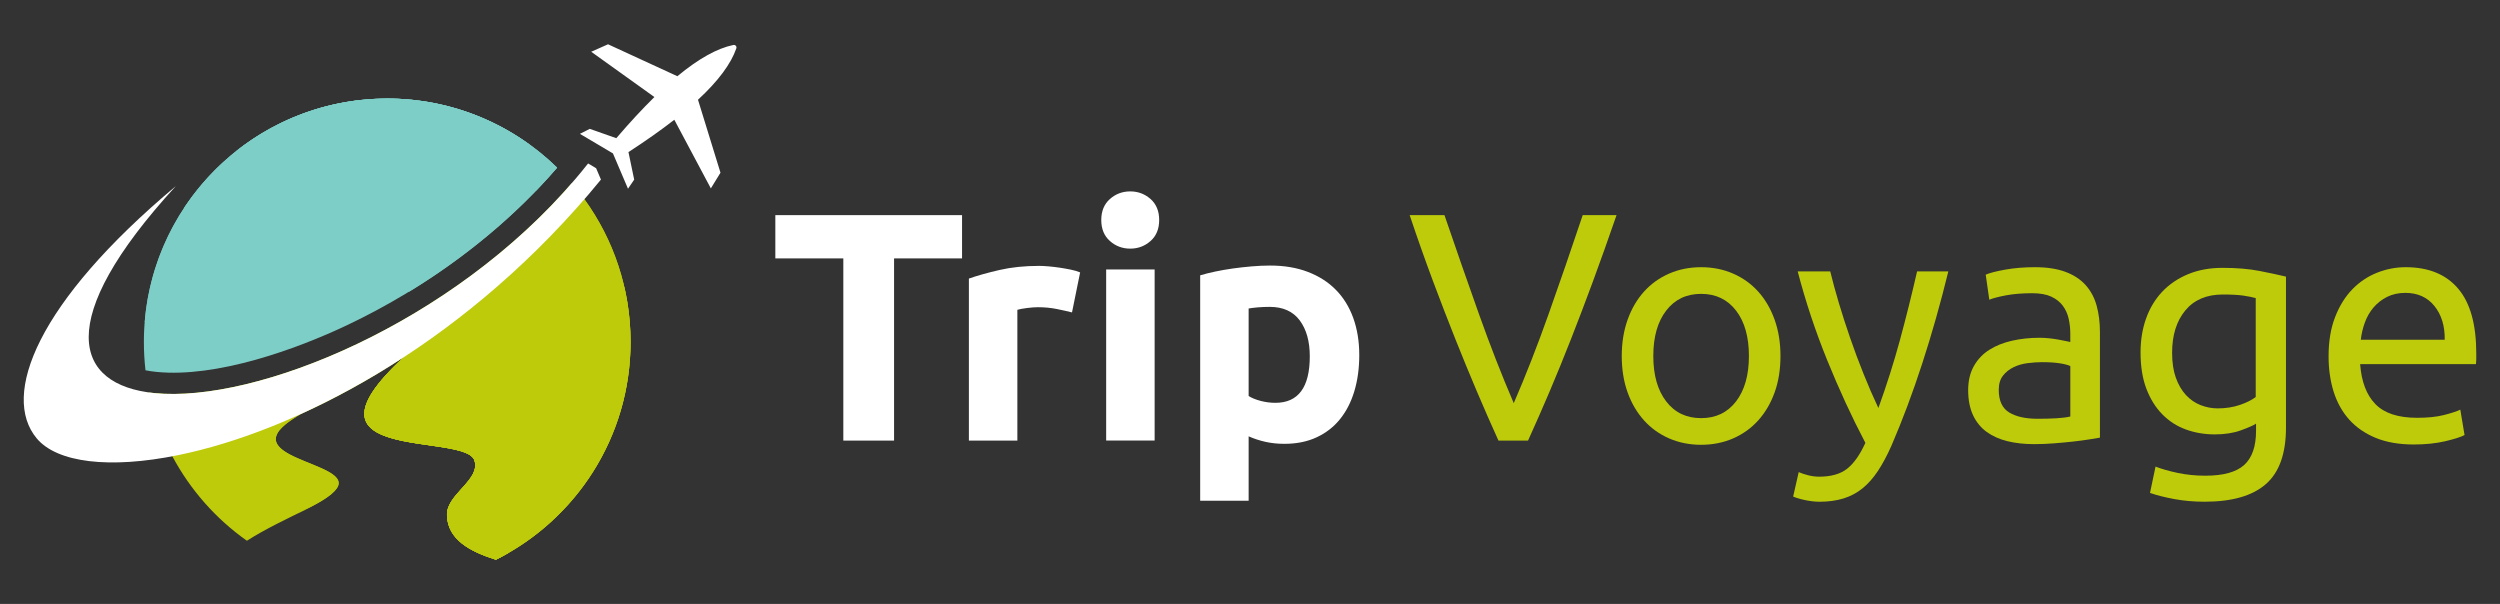
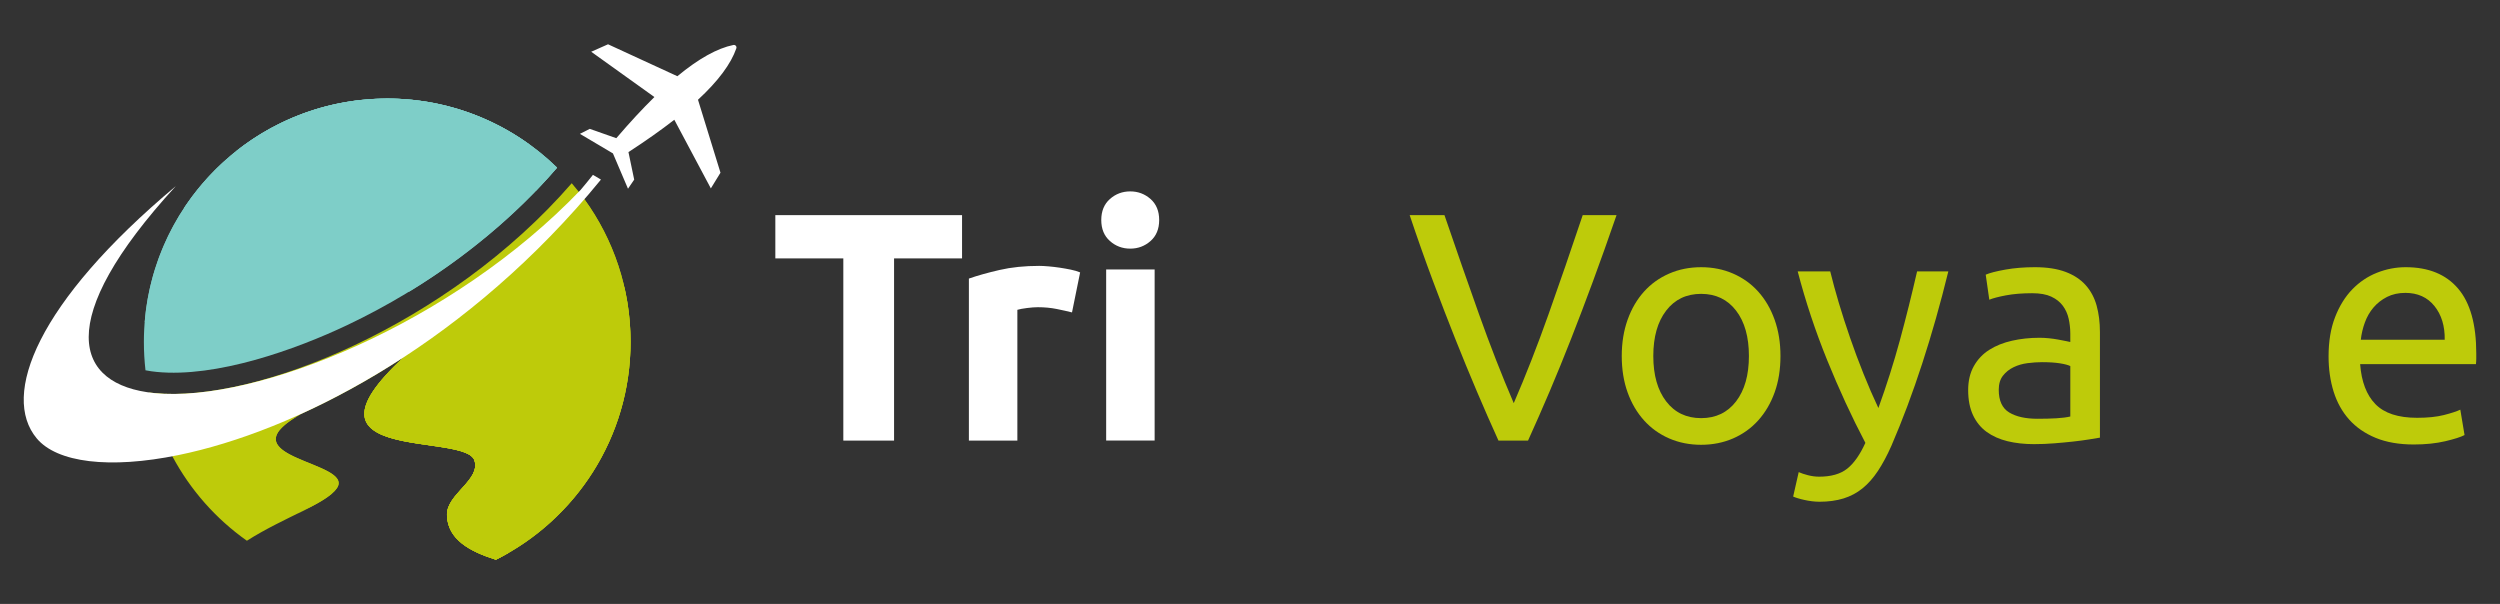
<svg xmlns="http://www.w3.org/2000/svg" version="1.1" id="Calque_1" x="0px" y="0px" width="231.732px" height="55.983px" viewBox="0 0 231.732 55.983" enable-background="new 0 0 231.732 55.983" xml:space="preserve">
  <rect x="0" y="0" width="231.732" height="55.983" fill="#333333" stroke="none" />
  <g>
    <path fill-rule="evenodd" clip-rule="evenodd" fill="#BECB0A" d="M52.995,16.984C41.593,30.125,23.655,37.371,14.32,36.438   c-0.167-0.015-0.334-0.033-0.497-0.057c0.442,2.091,1.174,4.079,2.154,5.913c1.664,3.119,4.038,5.801,6.908,7.828   c3.538-2.241,7.364-3.421,8.345-4.877c1.696-2.51-10.68-2.744-3.289-6.891c3.073-1.4,6.266-3.141,9.476-5.236   c-10.776,9.928,5.702,6.928,6.56,9.555c0.594,1.821-2.593,3.129-2.547,5.07c0.057,2.279,2.158,3.387,4.535,4.135   c7.402-3.702,12.483-11.35,12.483-20.187c0-4.94-1.586-9.511-4.281-13.226C53.797,17.957,53.406,17.46,52.995,16.984" />
    <path fill-rule="evenodd" clip-rule="evenodd" fill="#BECB0A" d="M37.417,33.119c-10.776,9.928,5.702,6.928,6.56,9.555   c0.594,1.821-2.593,3.129-2.547,5.07c0.057,2.279,2.158,3.387,4.535,4.135c7.402-3.702,12.483-11.35,12.483-20.187   c0-4.94-1.586-9.511-4.281-13.226C48.54,22.811,42.311,27.892,37.417,33.119" />
    <path fill-rule="evenodd" clip-rule="evenodd" fill="#BECB0A" d="M53.852,45.34c-3.7-0.345-7.442-0.296-11.229,0.139   c-0.625,0.698-1.212,1.419-1.193,2.265c0.057,2.279,2.158,3.387,4.535,4.135C49.07,50.326,51.767,48.078,53.852,45.34" />
    <path fill-rule="evenodd" clip-rule="evenodd" fill="#BECB0A" d="M42.623,45.479c3.787-0.435,7.528-0.483,11.229-0.139   c1.972-2.591,3.396-5.619,4.101-8.913c-8.309,0.475-15.981,1.629-23.016,3.654c2.567,1.453,8.533,1.041,9.041,2.592   C44.314,43.705,43.438,44.571,42.623,45.479" />
    <path fill-rule="evenodd" clip-rule="evenodd" fill="#BECB0A" d="M34.936,40.082c7.035-2.025,14.708-3.18,23.016-3.654   c0.326-1.526,0.496-3.109,0.496-4.735c0-1.748-0.198-3.452-0.575-5.087c-7.587,1.549-14.555,3.861-20.905,6.936   C33.024,37.31,33.224,39.112,34.936,40.082" />
    <path fill-rule="evenodd" clip-rule="evenodd" fill="#BECB0A" d="M37.417,33.119c-10.776,9.928,5.702,6.928,6.56,9.555   c0.594,1.821-2.593,3.129-2.547,5.07c0.057,2.279,2.158,3.387,4.535,4.135c0.416-0.207,0.82-0.428,1.218-0.658   c-3.154-1.486-4.18-2.473-4.077-3.361c0.167-1.485,2.664-3.053,2.15-5.393c-0.215-0.983-1.033-1.723-2.452-2.102   C38.809,39.302,31.646,39.972,37.417,33.119" />
    <path fill-rule="evenodd" clip-rule="evenodd" fill="#BECB0A" d="M44.562,45.289c-0.647,0.053-1.293,0.118-1.939,0.19   c-0.625,0.698-1.212,1.419-1.193,2.265c0.057,2.279,2.158,3.387,4.535,4.135c0.416-0.207,0.82-0.428,1.221-0.658   c-3.158-1.486-4.183-2.473-4.081-3.361C43.195,47.062,43.956,46.24,44.562,45.289" />
    <path fill-rule="evenodd" clip-rule="evenodd" fill="#BECB0A" d="M42.623,45.479c0.646-0.072,1.292-0.138,1.939-0.19   c0.521-0.818,0.932-1.737,0.694-2.822c-0.215-0.983-1.033-1.723-2.452-2.102c-1.564-0.416-3.611-0.566-5.182-1.009   c-0.904,0.229-1.8,0.472-2.687,0.726c2.567,1.453,8.533,1.041,9.041,2.592C44.314,43.705,43.438,44.571,42.623,45.479" />
-     <path fill-rule="evenodd" clip-rule="evenodd" fill="#BECB0A" d="M34.936,40.082c0.886-0.254,1.782-0.496,2.687-0.726   c-2.37-0.664-3.643-1.993-0.484-5.897l-0.17,0.082C33.024,37.31,33.224,39.112,34.936,40.082" />
    <path fill-rule="evenodd" clip-rule="evenodd" fill="#7ECEC8" d="M35.892,9.134c-12.457,0-22.555,10.102-22.555,22.558   c0,0.892,0.05,1.769,0.149,2.632c0.362,0.072,0.713,0.118,1.032,0.15c5.512,0.549,12.848-2.042,17.747-4.377   c7.227-3.445,14.133-8.472,19.371-14.56C47.572,11.575,42.017,9.134,35.892,9.134" />
    <path fill-rule="evenodd" clip-rule="evenodd" fill="#FFFFFF" d="M62.787,7.065l-6.426-2.96l-1.561,0.692l5.858,4.198   c-1.112,1.091-2.29,2.361-3.531,3.814l-2.461-0.865l-0.912,0.463l3.061,1.813l1.395,3.274l0.575-0.843l-0.532-2.553   c1.605-1.041,3.022-2.039,4.25-2.998l3.387,6.363l0.893-1.455l-2.085-6.762c1.872-1.733,3.055-3.321,3.554-4.764   c0.027-0.084,0.013-0.17-0.046-0.238c-0.057-0.063-0.142-0.092-0.228-0.075C66.483,4.474,64.752,5.44,62.787,7.065" />
    <path fill-rule="evenodd" clip-rule="evenodd" fill="#7ECEC8" d="M35.892,9.134c0.145,0,0.288,0.004,0.43,0.004l0.074,0.002   c0.14,0.004,0.278,0.01,0.415,0.014l0.069,0.003c0.14,0.005,0.279,0.013,0.417,0.022l0.011,0.001h0.008   c0.138,0.008,0.275,0.019,0.414,0.028l0.076,0.006c0.138,0.012,0.273,0.025,0.41,0.039l0.063,0.007   c0.131,0.014,0.266,0.03,0.398,0.047l0.029,0.002c0.136,0.017,0.271,0.035,0.404,0.055l0.086,0.011   c0.131,0.021,0.265,0.041,0.398,0.063l0.055,0.012c0.13,0.021,0.26,0.044,0.393,0.068l0.032,0.004   c0.133,0.026,0.267,0.053,0.4,0.079l0.077,0.016c0.131,0.028,0.262,0.058,0.393,0.089l0.052,0.011   c0.127,0.029,0.255,0.06,0.383,0.092l0.034,0.008c0.132,0.034,0.263,0.07,0.396,0.104l0.064,0.02   c0.133,0.034,0.263,0.072,0.393,0.11l0.038,0.012c0.124,0.037,0.25,0.075,0.374,0.112l0.05,0.018   c0.127,0.04,0.258,0.082,0.386,0.126l0.052,0.019c0.132,0.043,0.263,0.089,0.394,0.137l0.019,0.008   c0.126,0.044,0.25,0.093,0.378,0.14l0.043,0.016c0.125,0.049,0.246,0.1,0.371,0.148l0.064,0.027   c0.125,0.05,0.251,0.104,0.374,0.157l0.019,0.008c0.123,0.053,0.243,0.106,0.365,0.16l0.047,0.021   c0.122,0.055,0.243,0.113,0.363,0.17l0.054,0.025c0.25,0.121,0.499,0.246,0.744,0.377l0.035,0.016   c0.12,0.063,0.239,0.129,0.36,0.195l0.042,0.022c0.25,0.14,0.496,0.282,0.738,0.429l0.007,0.006   c0.124,0.073,0.243,0.15,0.364,0.227l0.025,0.015c0.241,0.152,0.479,0.311,0.713,0.472l0.016,0.012   c0.119,0.08,0.234,0.164,0.351,0.248l0.01,0.006c0.232,0.168,0.463,0.34,0.691,0.518l0.017,0.012   c0.11,0.088,0.224,0.178,0.334,0.268l0.005,0.004c0.226,0.184,0.446,0.371,0.663,0.561l0.014,0.012   c0.291,0.258,0.575,0.521,0.854,0.791c-3.842,4.463-8.579,8.357-13.683,11.476c-1.782,0.009-3.632-0.042-5.507,0.144   c-4.23,0.416-8.672,1.499-13.44,2.416c-1.867,0.357-3.694,0.164-5.593,0.262v-0.01c0.117-1.444,0.372-2.849,0.749-4.203   l0.001-0.004c0.045-0.16,0.092-0.32,0.14-0.479l0.011-0.035c0.044-0.152,0.094-0.301,0.143-0.449l0.02-0.063   c0.046-0.141,0.095-0.283,0.145-0.422l0.029-0.086c0.051-0.139,0.1-0.271,0.15-0.406l0.036-0.094   c0.052-0.132,0.104-0.266,0.157-0.396l0.042-0.094c0.054-0.131,0.106-0.257,0.162-0.385l0.046-0.107   c0.055-0.125,0.112-0.251,0.171-0.375l0.048-0.105c0.059-0.121,0.116-0.245,0.174-0.367l0.055-0.11   c0.062-0.118,0.12-0.239,0.184-0.36l0.054-0.103c0.065-0.122,0.132-0.245,0.2-0.367l0.043-0.076   c0.069-0.127,0.143-0.255,0.215-0.379l0.04-0.069c0.074-0.127,0.151-0.256,0.227-0.383l0.035-0.053   c0.617-0.997,1.307-1.941,2.066-2.826l0.038-0.046c0.086-0.101,0.176-0.202,0.263-0.301c0.029-0.032,0.057-0.063,0.086-0.097   c0.081-0.09,0.164-0.18,0.246-0.268c0.038-0.039,0.076-0.082,0.114-0.119c0.078-0.084,0.16-0.168,0.24-0.252   c0.043-0.043,0.083-0.085,0.124-0.127c0.082-0.08,0.162-0.161,0.245-0.24c0.044-0.042,0.088-0.086,0.132-0.129   c0.077-0.076,0.155-0.15,0.236-0.225c0.05-0.049,0.102-0.095,0.152-0.141c0.076-0.072,0.153-0.142,0.23-0.21l0.16-0.144   c0.079-0.066,0.157-0.136,0.234-0.2l0.167-0.142c0.077-0.065,0.158-0.134,0.237-0.199c0.059-0.044,0.114-0.088,0.169-0.133   c0.081-0.066,0.162-0.127,0.241-0.193c0.059-0.043,0.119-0.09,0.177-0.133c0.081-0.061,0.162-0.122,0.243-0.184   c0.06-0.044,0.119-0.088,0.179-0.131c0.083-0.061,0.166-0.118,0.249-0.179c0.063-0.042,0.125-0.087,0.189-0.13   c0.081-0.054,0.16-0.111,0.241-0.165c0.065-0.042,0.129-0.087,0.196-0.13c0.083-0.053,0.167-0.108,0.252-0.161   c0.06-0.042,0.125-0.079,0.189-0.118c0.086-0.056,0.172-0.109,0.256-0.16c0.063-0.039,0.127-0.076,0.191-0.113   c0.089-0.052,0.177-0.105,0.267-0.156c0.066-0.036,0.129-0.071,0.193-0.11c0.091-0.05,0.177-0.099,0.269-0.147   c0.086-0.047,0.169-0.092,0.26-0.136c0.129-0.067,0.26-0.137,0.393-0.2c0.094-0.051,0.188-0.098,0.284-0.144   c0.079-0.038,0.16-0.075,0.243-0.114c0.079-0.037,0.158-0.074,0.237-0.111c0.086-0.037,0.167-0.072,0.251-0.109   c0.082-0.035,0.16-0.072,0.24-0.106c0.084-0.036,0.169-0.069,0.253-0.103c0.079-0.033,0.162-0.068,0.245-0.102   c0.084-0.033,0.167-0.066,0.251-0.096c0.083-0.033,0.167-0.065,0.252-0.096c0.082-0.031,0.162-0.06,0.245-0.088   c0.089-0.033,0.179-0.065,0.268-0.096c0.078-0.027,0.157-0.054,0.236-0.078c0.091-0.031,0.185-0.061,0.275-0.09   c0.081-0.025,0.162-0.051,0.245-0.077c0.091-0.027,0.186-0.054,0.277-0.081c0.082-0.021,0.162-0.045,0.245-0.068   c0.091-0.026,0.183-0.049,0.274-0.075c0.086-0.021,0.172-0.044,0.258-0.065c0.089-0.023,0.181-0.044,0.269-0.065   c0.088-0.021,0.174-0.041,0.26-0.061c0.094-0.021,0.189-0.043,0.284-0.063c0.082-0.017,0.165-0.034,0.246-0.05   c0.098-0.021,0.196-0.037,0.294-0.057c0.083-0.016,0.166-0.031,0.246-0.047c0.098-0.015,0.196-0.03,0.293-0.045   c0.086-0.015,0.172-0.029,0.26-0.043c0.092-0.015,0.189-0.026,0.282-0.039c0.09-0.013,0.178-0.025,0.266-0.036   c0.1-0.012,0.197-0.021,0.297-0.033c0.084-0.009,0.167-0.019,0.252-0.026c0.106-0.012,0.213-0.021,0.318-0.029   c0.082-0.007,0.16-0.015,0.238-0.02c0.119-0.009,0.235-0.015,0.351-0.022c0.069-0.004,0.14-0.01,0.208-0.013   c0.127-0.007,0.255-0.01,0.381-0.014c0.062-0.004,0.123-0.006,0.188-0.008C35.513,9.138,35.702,9.134,35.892,9.134" />
    <path fill-rule="evenodd" clip-rule="evenodd" fill="#7ECEC8" d="M35.892,9.134c0.107,0,0.212,0,0.318,0.004h0.08   c0.074,0.002,0.149,0.004,0.223,0.006l0.125,0.004l0.192,0.006l0.116,0.006l0.196,0.01l0.125,0.007l0.192,0.012l0.112,0.008   c0.087,0.008,0.175,0.016,0.263,0.022l0.038,0.003l0.008,0.002c0.1,0.007,0.198,0.017,0.299,0.026l0.092,0.011   c0.074,0.008,0.146,0.016,0.22,0.023l0.088,0.012c0.074,0.007,0.149,0.017,0.224,0.026l0.088,0.011   c0.071,0.011,0.145,0.021,0.217,0.031l0.094,0.011c0.083,0.014,0.166,0.027,0.245,0.039l0.052,0.008   c0.207,0.034,0.414,0.071,0.62,0.108l0.012,0.002c0.097,0.02,0.194,0.039,0.292,0.058L40.467,9.6   c0.086,0.016,0.172,0.036,0.257,0.055l0.06,0.013c0.08,0.019,0.16,0.037,0.238,0.053l0.067,0.02   c0.088,0.019,0.175,0.039,0.262,0.061l0.031,0.007c0.406,0.104,0.813,0.218,1.212,0.341l0.009,0.002   c0.096,0.03,0.194,0.062,0.292,0.094l0.006,0.004c3.315,1.082,6.292,2.914,8.734,5.291c-0.622,0.721-1.266,1.428-1.929,2.117   c-13.69,0.688-20.979,5.584-32.661,1.641l0.001-0.003c0.503-0.763,1.052-1.495,1.641-2.19l0.001-0.002   c0.217-0.254,0.439-0.505,0.668-0.75l0.029-0.033c0.226-0.242,0.458-0.479,0.693-0.713l0.025-0.025   c0.148-0.144,0.298-0.285,0.446-0.426l0.043-0.037c0.236-0.219,0.479-0.434,0.724-0.639l0.063-0.055   c0.24-0.203,0.486-0.402,0.737-0.596l0.089-0.067c0.141-0.108,0.286-0.216,0.43-0.321l0.078-0.058   c0.081-0.057,0.158-0.112,0.241-0.169l0.127-0.088c0.121-0.085,0.243-0.167,0.365-0.249l0.153-0.101   c0.075-0.049,0.152-0.099,0.229-0.148c0.059-0.035,0.117-0.072,0.176-0.107c0.109-0.068,0.219-0.136,0.329-0.201   c0.061-0.036,0.123-0.074,0.184-0.108c0.094-0.055,0.186-0.108,0.28-0.16c0.083-0.048,0.168-0.097,0.252-0.142   c0.067-0.038,0.138-0.077,0.205-0.113c0.077-0.039,0.15-0.078,0.225-0.117c0.087-0.045,0.174-0.092,0.263-0.135   c0.087-0.044,0.179-0.09,0.269-0.133l0.191-0.094c0.107-0.051,0.214-0.1,0.324-0.15c0.067-0.03,0.134-0.061,0.203-0.092   c0.089-0.039,0.177-0.076,0.267-0.115c0.059-0.025,0.121-0.053,0.18-0.08c0.129-0.052,0.256-0.102,0.386-0.154l0.158-0.063   c0.104-0.038,0.208-0.079,0.311-0.118c0.046-0.018,0.094-0.035,0.142-0.052c0.138-0.05,0.275-0.099,0.415-0.147l0.143-0.048   c0.129-0.044,0.258-0.087,0.389-0.125l0.14-0.044c0.124-0.04,0.251-0.076,0.378-0.112l0.136-0.038   c0.149-0.043,0.295-0.085,0.444-0.122l0.114-0.027c0.126-0.035,0.253-0.065,0.381-0.095l0.122-0.027   c0.154-0.035,0.305-0.068,0.461-0.1l0.117-0.024c0.146-0.029,0.291-0.059,0.438-0.084l0.058-0.011   c0.16-0.03,0.32-0.056,0.482-0.079l0.125-0.02c0.16-0.024,0.318-0.049,0.481-0.069l0.078-0.008c0.146-0.019,0.292-0.034,0.438-0.05   l0.112-0.011c0.163-0.02,0.326-0.033,0.491-0.046l0.107-0.008c0.148-0.011,0.299-0.02,0.45-0.026l0.077-0.006   c0.169-0.009,0.338-0.014,0.504-0.018l0.115-0.004C35.545,9.138,35.719,9.134,35.892,9.134" />
    <path fill-rule="evenodd" clip-rule="evenodd" fill="#7ECEC8" d="M35.892,9.134c4.912,0,9.455,1.572,13.16,4.237   c-8.997,0.565-14.551,2.767-27.139,0.618C25.756,10.952,30.612,9.134,35.892,9.134" />
    <path fill-rule="evenodd" clip-rule="evenodd" fill="#BECB0A" d="M31.23,45.246c1.668-2.465-10.254-2.734-3.658-6.678   c-0.263,0.124-0.526,0.246-0.789,0.365c-7.39,4.148,4.987,4.381,3.291,6.893c-0.423,0.626-1.371,1.199-2.595,1.83   C29.252,46.784,30.682,46.056,31.23,45.246" />
-     <path fill-rule="evenodd" clip-rule="evenodd" fill="#FFFFFF" d="M14.32,36.438c-7.484-0.745-9.433-6.75,1.976-19.187   C3.403,28.05,0.081,36.66,3.403,40.634c1.878,2.25,6.746,2.86,13.13,1.55c10.726-2.198,25.729-9.815,38.01-24.149   c0.389-0.458,0.776-0.918,1.161-1.389l-0.449-1.056l-0.743-0.439c-0.374,0.475-0.755,0.94-1.145,1.399   C41.986,29.966,23.755,37.378,14.32,36.438" />
+     <path fill-rule="evenodd" clip-rule="evenodd" fill="#FFFFFF" d="M14.32,36.438c-7.484-0.745-9.433-6.75,1.976-19.187   C3.403,28.05,0.081,36.66,3.403,40.634c1.878,2.25,6.746,2.86,13.13,1.55c10.726-2.198,25.729-9.815,38.01-24.149   c0.389-0.458,0.776-0.918,1.161-1.389l-0.743-0.439c-0.374,0.475-0.755,0.94-1.145,1.399   C41.986,29.966,23.755,37.378,14.32,36.438" />
    <path fill="#FFFFFF" d="M89.175,19.941v4.012h-6.302v16.885H78.17V23.953h-6.302v-4.012H89.175z" />
    <path fill="#FFFFFF" d="M99.367,28.958c-0.401-0.101-0.874-0.206-1.416-0.317c-0.543-0.109-1.126-0.165-1.75-0.165   c-0.28,0-0.617,0.024-1.01,0.075c-0.392,0.051-0.688,0.105-0.889,0.166v12.121h-4.493V25.822c0.804-0.281,1.754-0.547,2.85-0.799   s2.316-0.377,3.663-0.377c0.242,0,0.532,0.015,0.875,0.045c0.342,0.029,0.683,0.07,1.024,0.12c0.343,0.052,0.684,0.111,1.025,0.181   c0.342,0.071,0.633,0.156,0.874,0.258L99.367,28.958z" />
    <path fill="#FFFFFF" d="M107.448,20.394c0,0.824-0.267,1.473-0.799,1.945c-0.533,0.473-1.161,0.708-1.885,0.708   s-1.353-0.235-1.885-0.708s-0.799-1.121-0.799-1.945s0.267-1.473,0.799-1.945c0.532-0.472,1.161-0.708,1.885-0.708   s1.352,0.236,1.885,0.708C107.181,18.921,107.448,19.57,107.448,20.394z M107.026,40.837h-4.493V24.978h4.493V40.837z" />
-     <path fill="#FFFFFF" d="M125.994,32.908c0,1.226-0.153,2.342-0.455,3.347c-0.299,1.005-0.744,1.87-1.326,2.593   c-0.582,0.724-1.307,1.287-2.171,1.688c-0.864,0.402-1.858,0.603-2.984,0.603c-0.622,0-1.207-0.06-1.75-0.181   c-0.543-0.12-1.065-0.291-1.568-0.512v5.97h-4.492V25.521c0.402-0.121,0.864-0.237,1.387-0.348s1.071-0.206,1.644-0.287   c0.573-0.079,1.157-0.145,1.75-0.195c0.592-0.05,1.16-0.076,1.703-0.076c1.306,0,2.473,0.196,3.499,0.589   c1.024,0.392,1.889,0.944,2.59,1.658c0.706,0.714,1.242,1.583,1.615,2.608C125.805,30.496,125.994,31.641,125.994,32.908z    M121.408,33.028c0-1.387-0.312-2.497-0.933-3.332c-0.624-0.833-1.55-1.251-2.774-1.251c-0.403,0-0.775,0.015-1.116,0.045   c-0.343,0.031-0.624,0.066-0.846,0.105v8.111c0.281,0.181,0.648,0.332,1.102,0.452c0.452,0.12,0.909,0.181,1.372,0.181   C120.342,37.339,121.408,35.903,121.408,33.028z" />
    <path fill="#BECB0A" d="M149.842,19.941c-0.764,2.213-1.492,4.258-2.186,6.137c-0.694,1.88-1.373,3.664-2.036,5.352   c-0.663,1.689-1.322,3.303-1.974,4.84c-0.655,1.538-1.323,3.061-2.007,4.568h-2.743c-0.684-1.508-1.352-3.03-2.005-4.568   c-0.653-1.537-1.317-3.15-1.99-4.84c-0.674-1.688-1.361-3.472-2.065-5.352c-0.703-1.879-1.428-3.924-2.17-6.137h3.225   c1.086,3.178,2.151,6.232,3.196,9.167s2.12,5.688,3.227,8.263c1.105-2.553,2.181-5.303,3.227-8.248   c1.045-2.944,2.1-6.004,3.165-9.182H149.842z" />
    <path fill="#BECB0A" d="M165.037,32.998c0,1.247-0.18,2.372-0.542,3.377c-0.361,1.006-0.87,1.869-1.522,2.594   c-0.653,0.724-1.432,1.281-2.337,1.674c-0.905,0.391-1.89,0.586-2.955,0.586c-1.064,0-2.049-0.195-2.954-0.586   c-0.905-0.393-1.685-0.95-2.337-1.674c-0.654-0.725-1.161-1.588-1.523-2.594c-0.361-1.005-0.543-2.13-0.543-3.377   c0-1.227,0.182-2.346,0.543-3.361c0.362-1.016,0.869-1.885,1.523-2.609c0.652-0.723,1.432-1.281,2.337-1.672   c0.905-0.393,1.89-0.588,2.954-0.588c1.065,0,2.05,0.195,2.955,0.588c0.905,0.391,1.684,0.949,2.337,1.672   c0.652,0.725,1.161,1.594,1.522,2.609C164.857,30.652,165.037,31.771,165.037,32.998z M162.112,32.998   c0-1.769-0.396-3.171-1.19-4.205c-0.795-1.035-1.873-1.554-3.241-1.554c-1.367,0-2.447,0.519-3.24,1.554   c-0.795,1.034-1.192,2.437-1.192,4.205c0,1.77,0.397,3.172,1.192,4.207c0.793,1.035,1.873,1.553,3.24,1.553   c1.368,0,2.446-0.518,3.241-1.553C161.715,36.169,162.112,34.767,162.112,32.998z" />
    <path fill="#BECB0A" d="M166.727,43.761c0.221,0.102,0.507,0.196,0.857,0.287c0.353,0.09,0.698,0.136,1.042,0.136   c1.104,0,1.969-0.247,2.593-0.739c0.622-0.492,1.185-1.291,1.688-2.396c-1.268-2.412-2.447-4.971-3.544-7.674   c-1.096-2.703-2.005-5.442-2.729-8.217h3.016c0.222,0.905,0.486,1.881,0.798,2.925c0.313,1.046,0.66,2.121,1.042,3.228   c0.382,1.105,0.793,2.211,1.236,3.315c0.441,1.106,0.903,2.172,1.386,3.196c0.764-2.111,1.427-4.201,1.99-6.271   c0.563-2.07,1.096-4.201,1.598-6.393h2.896c-0.724,2.955-1.527,5.795-2.413,8.518c-0.884,2.725-1.84,5.273-2.864,7.645   c-0.401,0.904-0.819,1.684-1.251,2.336c-0.433,0.654-0.91,1.191-1.432,1.613c-0.523,0.422-1.111,0.734-1.765,0.935   s-1.393,0.302-2.217,0.302c-0.221,0-0.451-0.015-0.693-0.045c-0.24-0.029-0.478-0.07-0.708-0.121   c-0.231-0.051-0.442-0.104-0.633-0.166c-0.191-0.06-0.328-0.109-0.407-0.15L166.727,43.761z" />
    <path fill="#BECB0A" d="M188.616,24.767c1.126,0,2.076,0.146,2.85,0.437c0.773,0.292,1.397,0.704,1.869,1.236   c0.473,0.532,0.809,1.166,1.01,1.899c0.202,0.733,0.303,1.543,0.303,2.428v9.799c-0.242,0.041-0.578,0.096-1.011,0.166   c-0.432,0.07-0.92,0.135-1.462,0.195c-0.543,0.061-1.131,0.115-1.765,0.166c-0.632,0.051-1.261,0.075-1.884,0.075   c-0.885,0-1.699-0.09-2.443-0.271c-0.742-0.182-1.386-0.468-1.929-0.86c-0.542-0.392-0.965-0.909-1.267-1.552   c-0.301-0.645-0.452-1.418-0.452-2.322c0-0.863,0.176-1.607,0.528-2.23c0.351-0.623,0.828-1.127,1.432-1.508   c0.603-0.383,1.306-0.664,2.11-0.845c0.804-0.181,1.649-0.271,2.533-0.271c0.28,0,0.573,0.014,0.874,0.044   c0.302,0.03,0.588,0.071,0.859,0.121s0.507,0.096,0.708,0.136c0.202,0.041,0.342,0.07,0.423,0.09v-0.783   c0-0.463-0.051-0.92-0.151-1.373c-0.101-0.451-0.281-0.854-0.543-1.205c-0.261-0.352-0.617-0.634-1.07-0.844   c-0.452-0.211-1.04-0.317-1.763-0.317c-0.925,0-1.733,0.065-2.428,0.196c-0.693,0.131-1.212,0.266-1.553,0.406l-0.332-2.321   c0.362-0.16,0.965-0.315,1.811-0.468C186.716,24.841,187.631,24.767,188.616,24.767z M188.858,38.817   c0.663,0,1.251-0.015,1.763-0.045c0.514-0.03,0.939-0.085,1.282-0.165v-4.674c-0.201-0.102-0.528-0.187-0.979-0.258   c-0.452-0.069-1.001-0.105-1.644-0.105c-0.422,0-0.87,0.031-1.342,0.092c-0.473,0.061-0.905,0.186-1.296,0.377   c-0.394,0.19-0.721,0.451-0.98,0.783c-0.262,0.332-0.393,0.77-0.393,1.312c0,1.006,0.321,1.704,0.965,2.097   C186.877,38.621,187.751,38.817,188.858,38.817z" />
-     <path fill="#BECB0A" d="M209.119,39.269c-0.24,0.161-0.708,0.367-1.402,0.619c-0.691,0.251-1.503,0.377-2.426,0.377   c-0.945,0-1.836-0.152-2.669-0.453c-0.834-0.301-1.563-0.769-2.186-1.402c-0.624-0.633-1.116-1.422-1.479-2.366   c-0.36-0.944-0.543-2.07-0.543-3.378c0-1.145,0.171-2.195,0.514-3.15c0.341-0.955,0.839-1.779,1.491-2.473   c0.653-0.693,1.453-1.236,2.398-1.628c0.944-0.392,2.01-0.588,3.196-0.588c1.306,0,2.446,0.096,3.422,0.286   c0.975,0.191,1.794,0.367,2.458,0.527v13.99c0,2.413-0.624,4.162-1.87,5.247c-1.246,1.086-3.136,1.628-5.669,1.628   c-0.984,0-1.914-0.08-2.788-0.24c-0.874-0.162-1.635-0.354-2.276-0.574l0.512-2.441c0.563,0.221,1.251,0.416,2.065,0.588   c0.813,0.17,1.664,0.256,2.548,0.256c1.668,0,2.869-0.332,3.604-0.994c0.732-0.664,1.1-1.719,1.1-3.166V39.269z M209.089,27.63   c-0.282-0.08-0.659-0.155-1.131-0.227c-0.473-0.069-1.111-0.105-1.915-0.105c-1.507,0-2.668,0.494-3.482,1.479   c-0.813,0.984-1.222,2.291-1.222,3.92c0,0.904,0.117,1.678,0.348,2.321s0.543,1.175,0.935,1.599   c0.392,0.422,0.845,0.732,1.356,0.934c0.514,0.201,1.042,0.303,1.584,0.303c0.743,0,1.427-0.105,2.049-0.317   c0.624-0.212,1.116-0.458,1.479-0.738V27.63z" />
    <path fill="#BECB0A" d="M215.842,33.028c0-1.387,0.201-2.597,0.604-3.634c0.401-1.034,0.935-1.895,1.597-2.577   c0.663-0.683,1.427-1.196,2.291-1.538s1.75-0.512,2.655-0.512c2.11,0,3.728,0.658,4.854,1.975s1.689,3.321,1.689,6.015   c0,0.121,0,0.276,0,0.468s-0.012,0.367-0.031,0.527h-10.734c0.122,1.628,0.593,2.865,1.418,3.709   c0.824,0.844,2.111,1.266,3.859,1.266c0.984,0,1.813-0.085,2.487-0.256c0.673-0.17,1.182-0.337,1.522-0.498l0.392,2.353   c-0.341,0.181-0.939,0.372-1.794,0.573c-0.854,0.2-1.823,0.301-2.91,0.301c-1.366,0-2.548-0.207-3.542-0.617   c-0.994-0.412-1.814-0.98-2.456-1.703c-0.646-0.725-1.121-1.584-1.434-2.579C215.999,35.304,215.842,34.214,215.842,33.028z    M226.607,31.49c0.021-1.266-0.296-2.307-0.949-3.12c-0.653-0.814-1.554-1.222-2.699-1.222c-0.644,0-1.212,0.127-1.704,0.377   c-0.492,0.252-0.908,0.578-1.251,0.98c-0.341,0.402-0.607,0.864-0.798,1.387c-0.191,0.523-0.316,1.055-0.377,1.598H226.607z" />
    <g>
	</g>
  </g>
</svg>